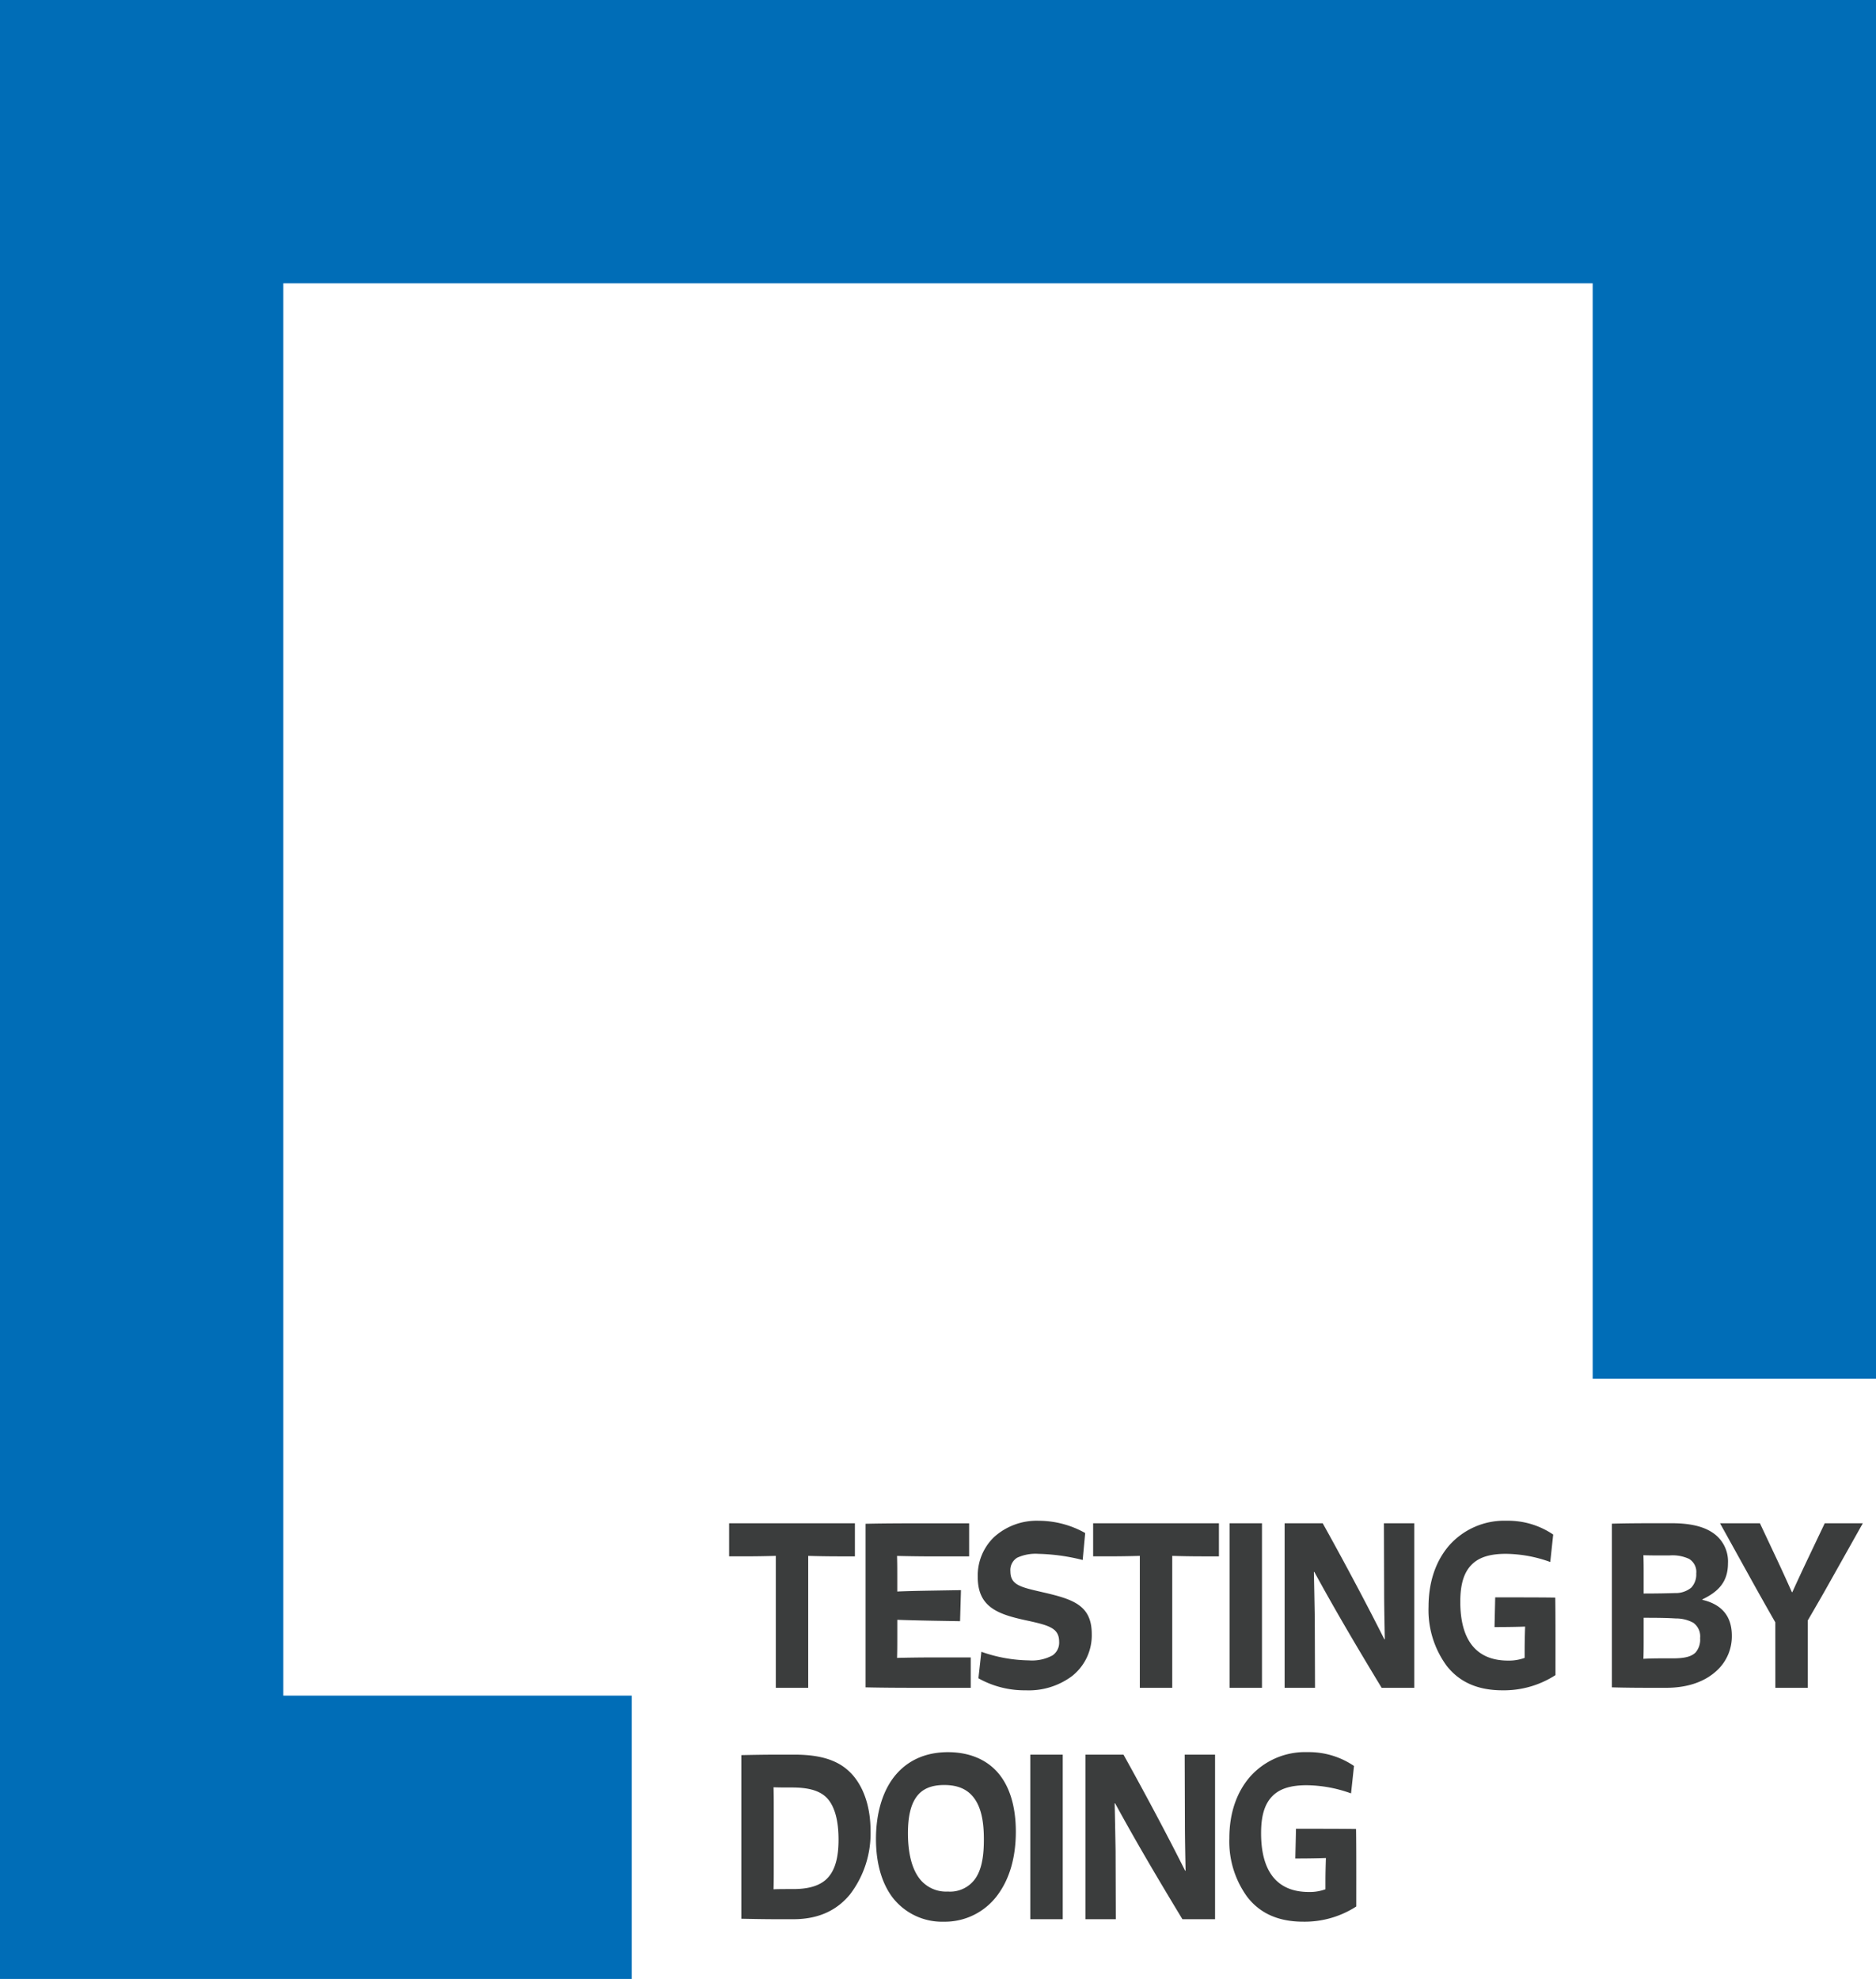
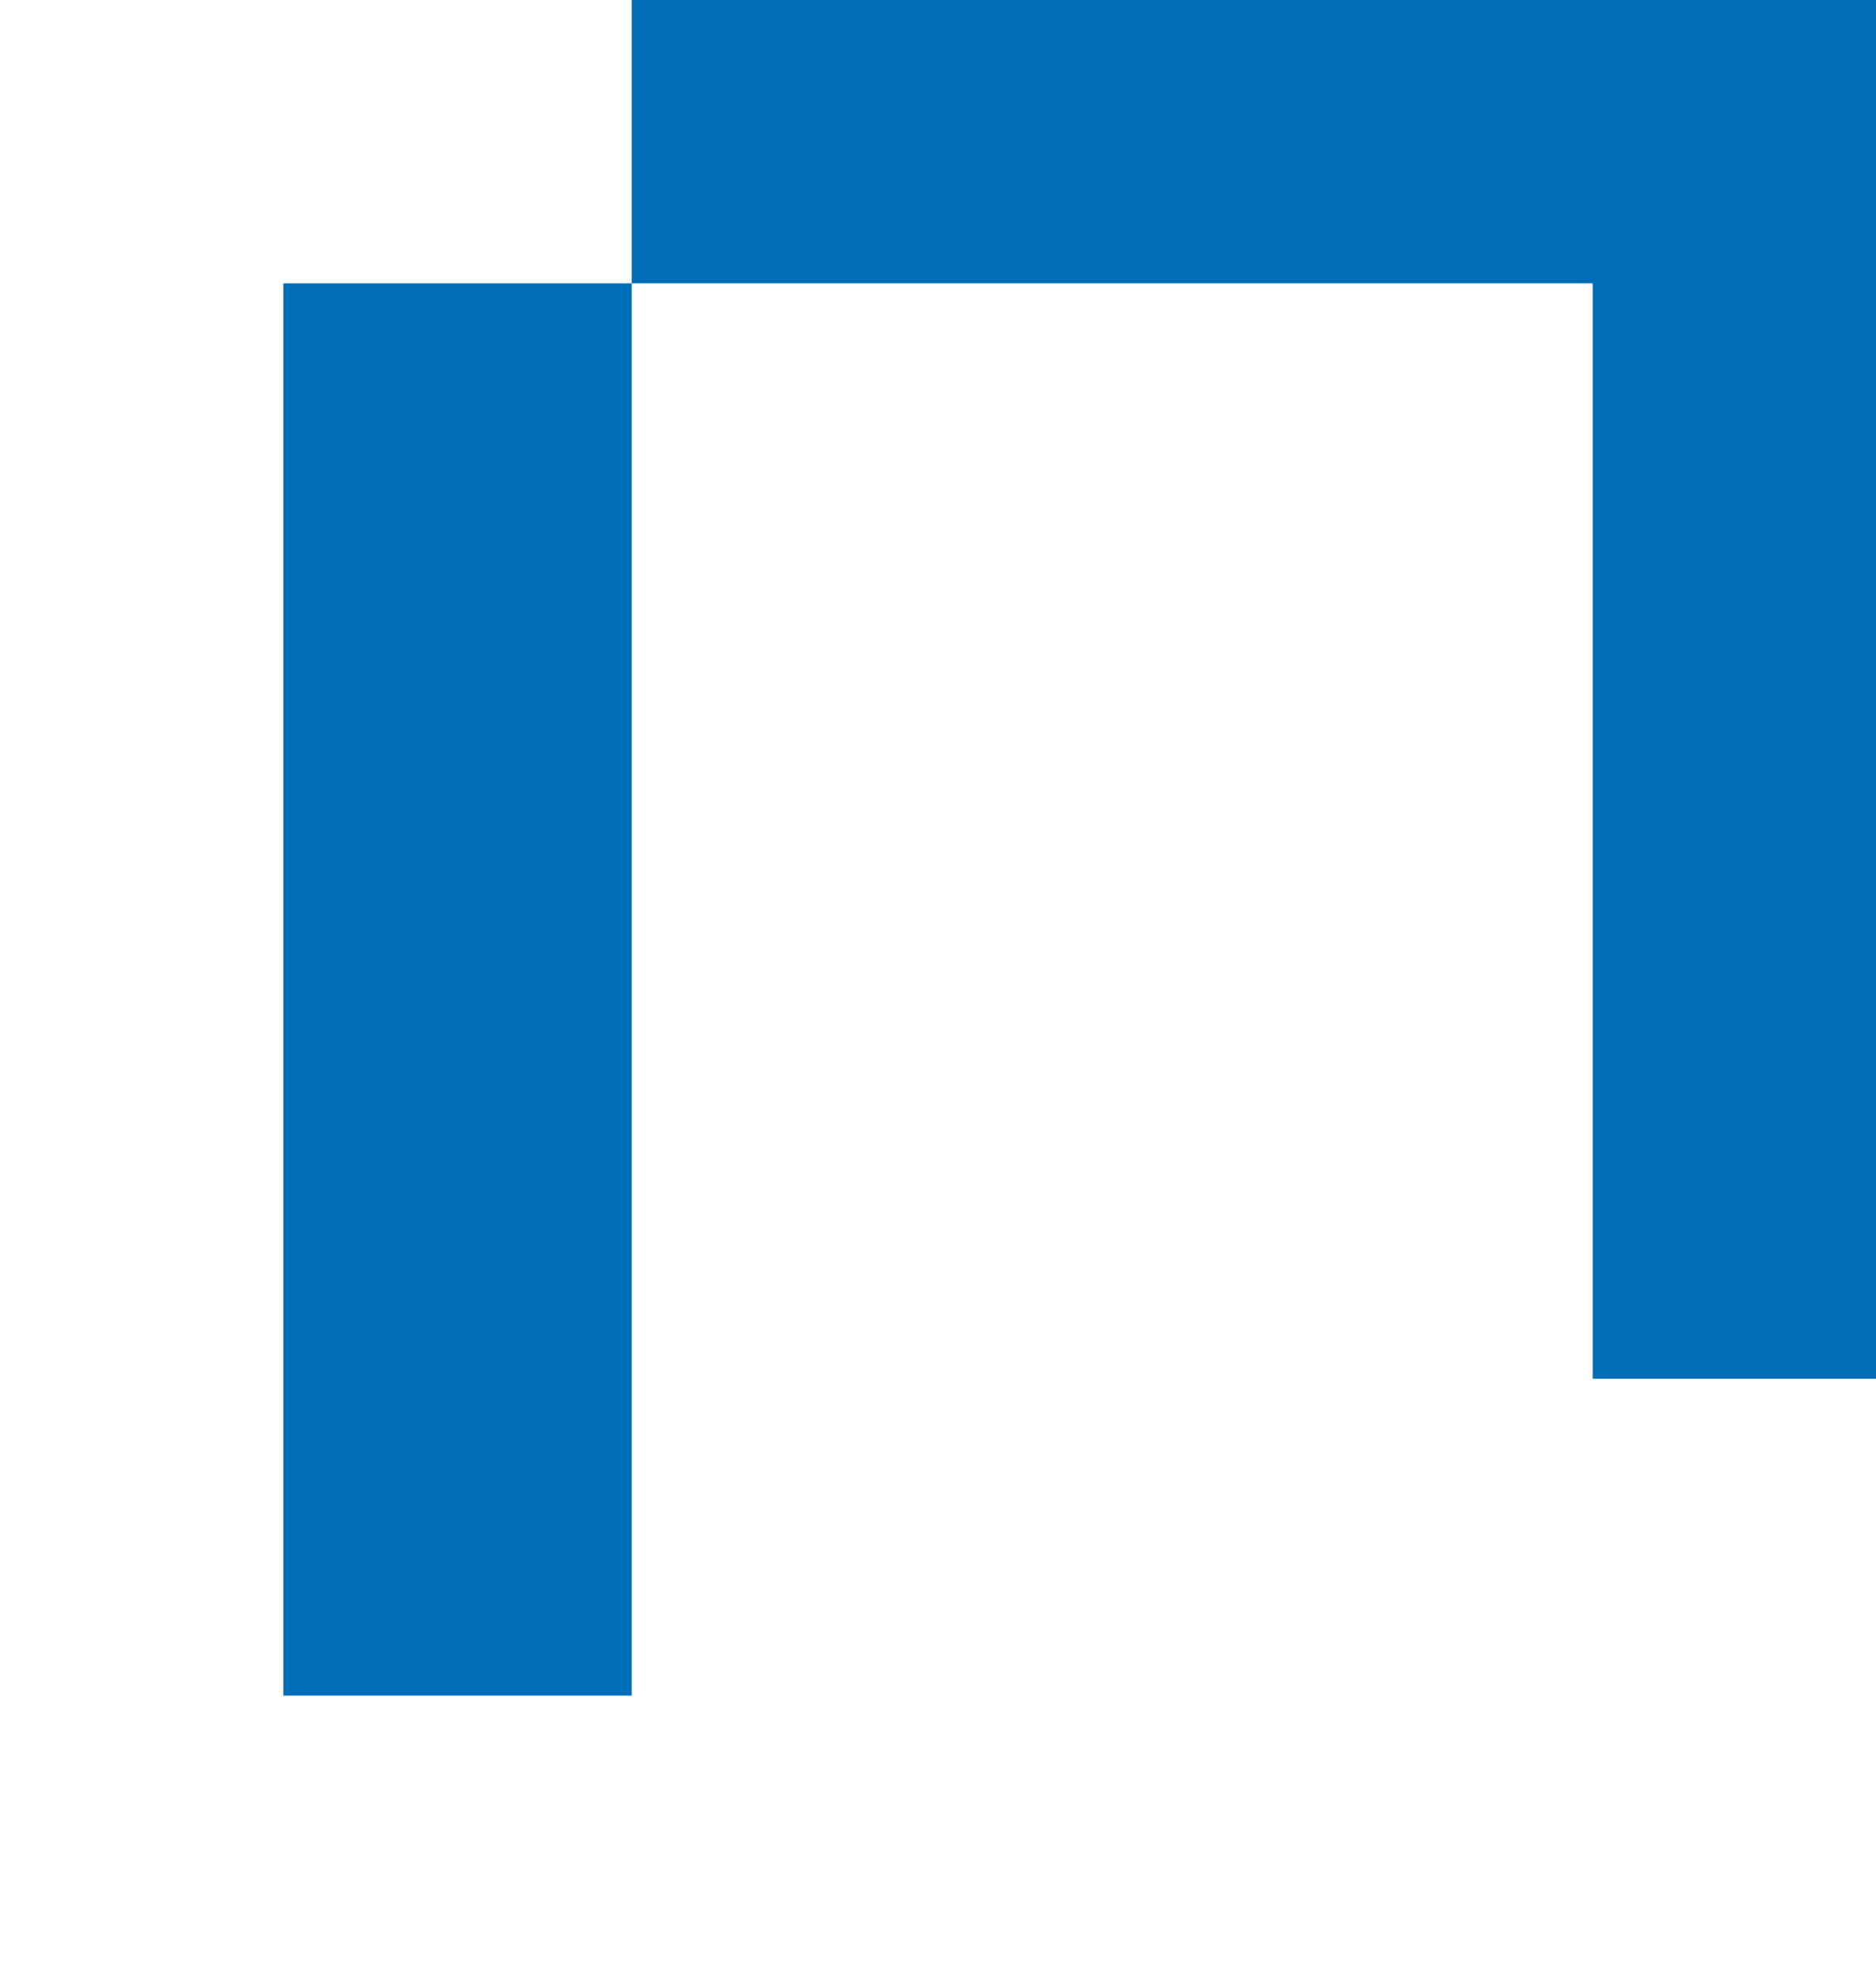
<svg xmlns="http://www.w3.org/2000/svg" width="397.295" height="419.055" viewBox="0 0 397.295 419.055">
  <g transform="translate(-138.158 -2170)">
    <g transform="translate(168.158 2200)">
-       <path d="M302.144,458.563H168.367V39.508H565.662V331.473h-60V99.508H228.367V398.563h73.777Z" transform="translate(-198.367 -69.508)" fill="#006db7" />
-       <path d="M1.008-27.84h3.6c2.256,0,4.7-.048,6.288-.1V0H17.76V-27.936c1.584.048,3.984.1,6.288.1h3.6v-7.008H1.008ZM52.176,0V-6.432h-7.92c-2.784,0-5.9.048-7.68.1.048-1.584.048-2.928.048-4.7V-14.4c1.3.048,4.608.144,7.392.192l5.9.1.192-6.576-6.048.1c-2.832.048-5.472.1-7.44.192v-2.88c0-1.776,0-3.072-.048-4.656,1.776.048,4.9.1,7.68.1H51.84v-7.008H42.48c-3.6,0-8.4,0-12.576.1V-.1c4.32.1,8.832.1,12.576.1Zm14.4-35.376A13.455,13.455,0,0,0,57.12-31.92a11.3,11.3,0,0,0-3.456,8.448c0,6.24,4.032,7.824,9.936,9.12,5.088,1.1,7.3,1.632,7.3,4.608A3.265,3.265,0,0,1,69.5-6.864a9.092,9.092,0,0,1-4.992,1.056,31.3,31.3,0,0,1-10.08-1.824l-.624,5.616A19.994,19.994,0,0,0,63.84.528a15.291,15.291,0,0,0,9.744-2.976,10.982,10.982,0,0,0,4.224-8.928c0-6.144-3.984-7.392-10.464-8.88-4.56-1.056-6.768-1.488-6.768-4.416a3.053,3.053,0,0,1,1.44-2.88,9.339,9.339,0,0,1,4.512-.816,41.936,41.936,0,0,1,9.36,1.3l.528-5.712A20.207,20.207,0,0,0,66.576-35.376ZM78.1-27.84h3.6c2.256,0,4.7-.048,6.288-.1V0h6.864V-27.936c1.584.048,3.984.1,6.288.1h3.6v-7.008H78.1ZM113.856,0V-34.848h-6.864V0Zm11.232,0-.048-14.5c-.048-2.976-.144-7.968-.192-10.032h.1C128.592-17.856,132.768-10.608,139.2,0h6.912V-34.848H139.68l.048,14.592c0,3.168.1,7.824.144,9.984h-.1c-2.832-5.664-7.68-14.928-13.056-24.576h-8.064V0Zm50.928-8.64c0-2.832,0-7.584-.048-10.464-3.072-.048-7.2-.048-12.72-.048l-.144,6.288c3.024,0,4.992-.048,6.48-.1-.048,1.392-.1,3.264-.1,4.944v1.68a9.568,9.568,0,0,1-3.5.576c-3.408,0-5.9-1.1-7.584-3.168-1.776-2.208-2.544-5.424-2.544-9.264,0-3.312.576-5.952,2.3-7.776,1.584-1.68,3.984-2.4,7.344-2.4a28.39,28.39,0,0,1,9.408,1.728l.624-5.808a16.99,16.99,0,0,0-9.84-2.928A15.588,15.588,0,0,0,153.5-30.144c-2.736,3.168-4.368,7.536-4.368,13.008a19.935,19.935,0,0,0,3.84,12.48c2.3,2.928,5.856,5.184,11.808,5.184a20.139,20.139,0,0,0,11.232-3.216Zm23.616,2.4c-1.536,0-3.456,0-4.992.1.048-1.584.048-2.832.048-4.512v-4.176c3.792,0,5.232.048,6.816.144a7.588,7.588,0,0,1,3.7.912,3.554,3.554,0,0,1,1.44,3.264,4.169,4.169,0,0,1-.96,3.024c-.912.912-2.4,1.248-4.848,1.248Zm.528-21.792a8.358,8.358,0,0,1,4.128.72,3.215,3.215,0,0,1,1.536,3.12,4.034,4.034,0,0,1-1.056,2.976,5.153,5.153,0,0,1-3.456,1.152c-1.392.048-3.792.1-6.624.1v-3.744c0-1.584,0-2.928-.048-4.368,1.44.048,3.072.048,4.464.048ZM199.44,0c4.752,0,8.352-1.392,10.8-3.7a9.841,9.841,0,0,0,3.12-7.344c0-4.272-2.3-6.672-6.24-7.584v-.1c3.312-1.584,5.424-3.648,5.424-7.632a7.3,7.3,0,0,0-3.456-6.624c-2.112-1.344-5.04-1.872-8.5-1.872h-2.544c-3.12,0-6.48,0-10.08.1V-.1c3.5.1,6.528.1,9.7.1Zm23.136,0h6.864V-14.256c1.392-2.4,3.072-5.28,4.464-7.776l7.2-12.816H233.04l-3.792,7.968c-1.248,2.64-2.16,4.608-3.072,6.624h-.1c-.912-2.064-1.92-4.272-2.928-6.432l-3.84-8.16h-8.448l7.1,12.816c1.44,2.592,3.12,5.568,4.608,8.16ZM14.64,49c5.808,0,9.5-2.256,11.952-5.232A21.235,21.235,0,0,0,30.96,30.28c0-4.464-1.152-8.736-3.7-11.712-2.352-2.736-5.9-4.416-12.384-4.416h-3.6c-2.544,0-5.28.048-7.68.1V48.9c2.3.048,5.04.1,7.536.1Zm-.048-6.384h-.624c-1.152,0-2.5,0-3.552.048.048-1.68.048-3.12.048-4.944V25.96c0-1.776,0-3.264-.048-4.9,1.1.048,2.256.048,3.36.048H14.3c3.7,0,6.1.72,7.584,2.4,1.584,1.824,2.3,4.848,2.3,8.64,0,3.072-.48,5.9-2.016,7.776C20.544,41.944,17.808,42.616,14.592,42.616Zm31.872,6.912A13.856,13.856,0,0,0,58.08,43.576c2.256-3.168,3.648-7.536,3.648-13.1,0-5.424-1.344-9.6-3.7-12.384-2.592-3.072-6.432-4.464-10.656-4.464-5.616,0-9.312,2.4-11.616,5.472-2.5,3.36-3.648,8.016-3.648,12.912,0,5.04,1.2,9.36,3.552,12.432A13.243,13.243,0,0,0,46.464,49.528Zm.864-6.384a7.1,7.1,0,0,1-6.24-3.072c-1.632-2.352-2.208-5.808-2.208-9.264,0-3.5.576-5.9,1.68-7.536,1.248-1.872,3.264-2.688,6-2.688,2.688,0,4.752.768,6.192,2.592,1.824,2.3,2.208,5.712,2.208,8.928,0,3.456-.432,6-1.536,7.872A6.526,6.526,0,0,1,47.328,43.144ZM71.664,49V14.152H64.8V49ZM82.9,49l-.048-14.5c-.048-2.976-.144-7.968-.192-10.032h.1C86.4,31.144,90.576,38.392,97.008,49h6.912V14.152H97.488l.048,14.592c0,3.168.1,7.824.144,9.984h-.1C94.752,33.064,89.9,23.8,84.528,14.152H76.464V49Zm50.928-8.64c0-2.832,0-7.584-.048-10.464-3.072-.048-7.2-.048-12.72-.048l-.144,6.288c3.024,0,4.992-.048,6.48-.1-.048,1.392-.1,3.264-.1,4.944v1.68a9.568,9.568,0,0,1-3.5.576c-3.408,0-5.9-1.1-7.584-3.168-1.776-2.208-2.544-5.424-2.544-9.264,0-3.312.576-5.952,2.3-7.776,1.584-1.68,3.984-2.4,7.344-2.4a28.39,28.39,0,0,1,9.408,1.728l.624-5.808a16.99,16.99,0,0,0-9.84-2.928,15.588,15.588,0,0,0-12.192,5.232c-2.736,3.168-4.368,7.536-4.368,13.008a19.935,19.935,0,0,0,3.84,12.48c2.3,2.928,5.856,5.184,11.808,5.184a20.139,20.139,0,0,0,11.232-3.216Z" transform="translate(123.402 327.406)" fill="#3b3d3d" />
+       <path d="M302.144,458.563V39.508H565.662V331.473h-60V99.508H228.367V398.563h73.777Z" transform="translate(-198.367 -69.508)" fill="#006db7" />
    </g>
  </g>
</svg>